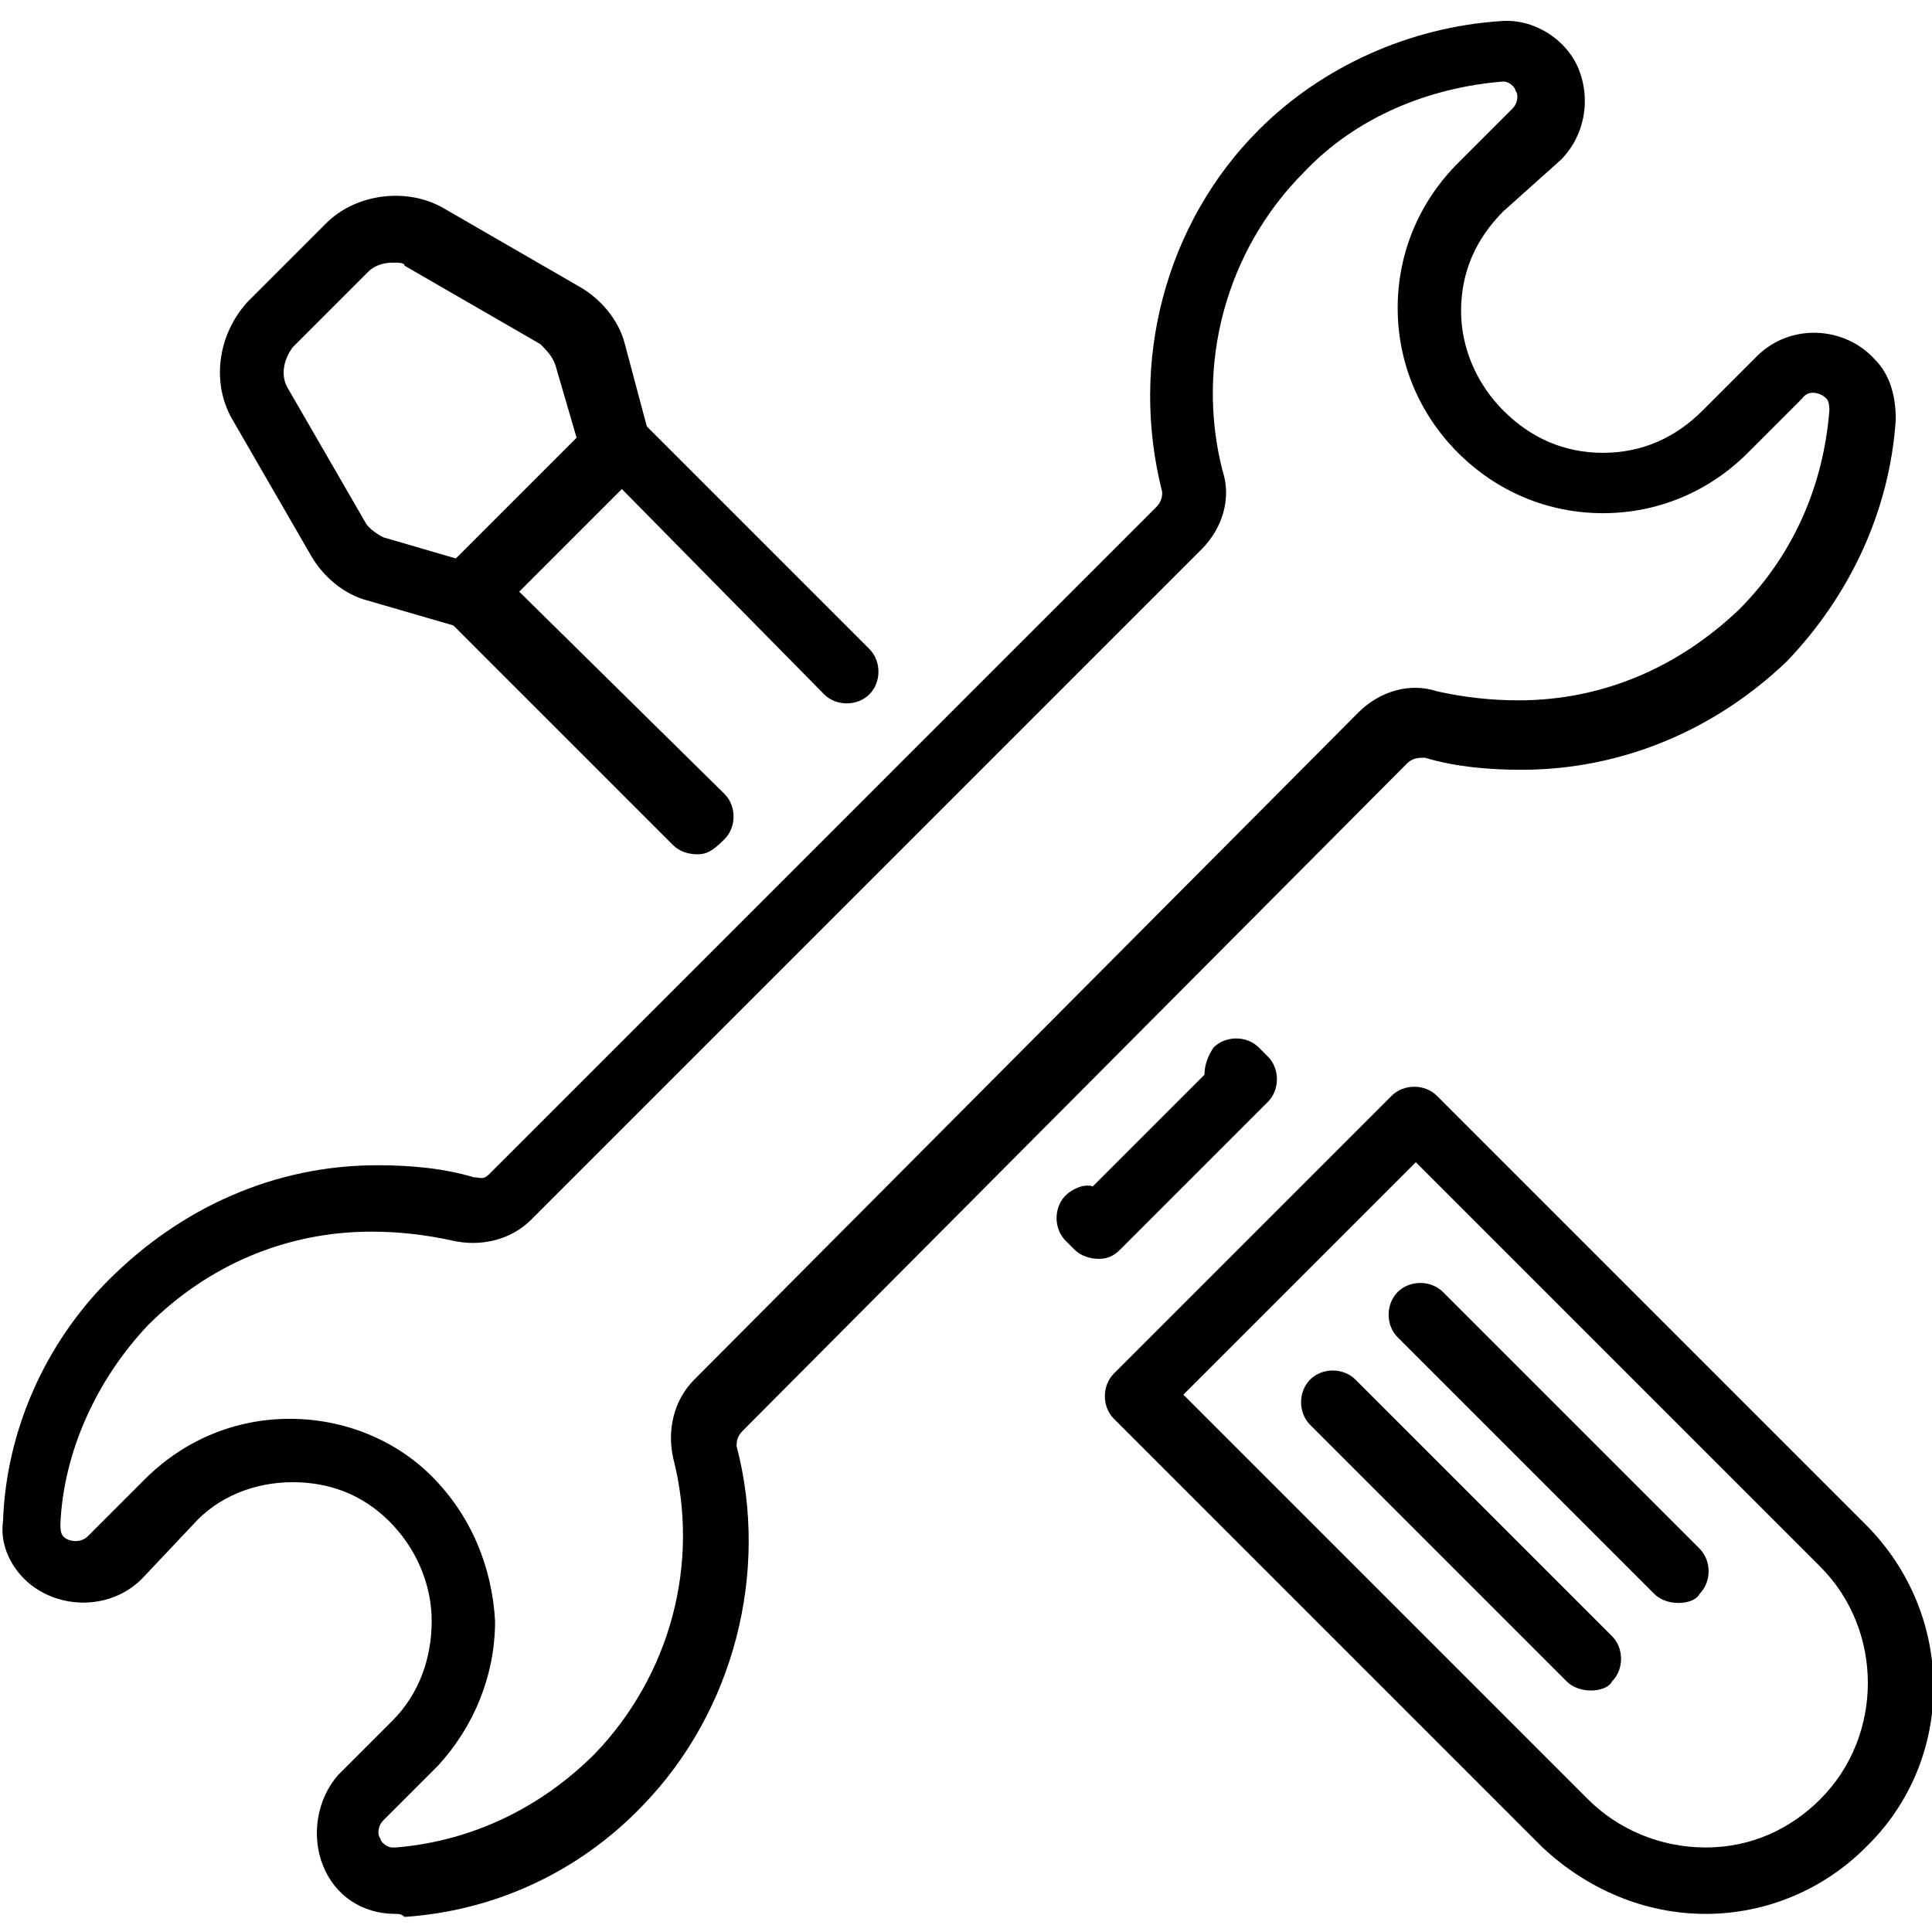
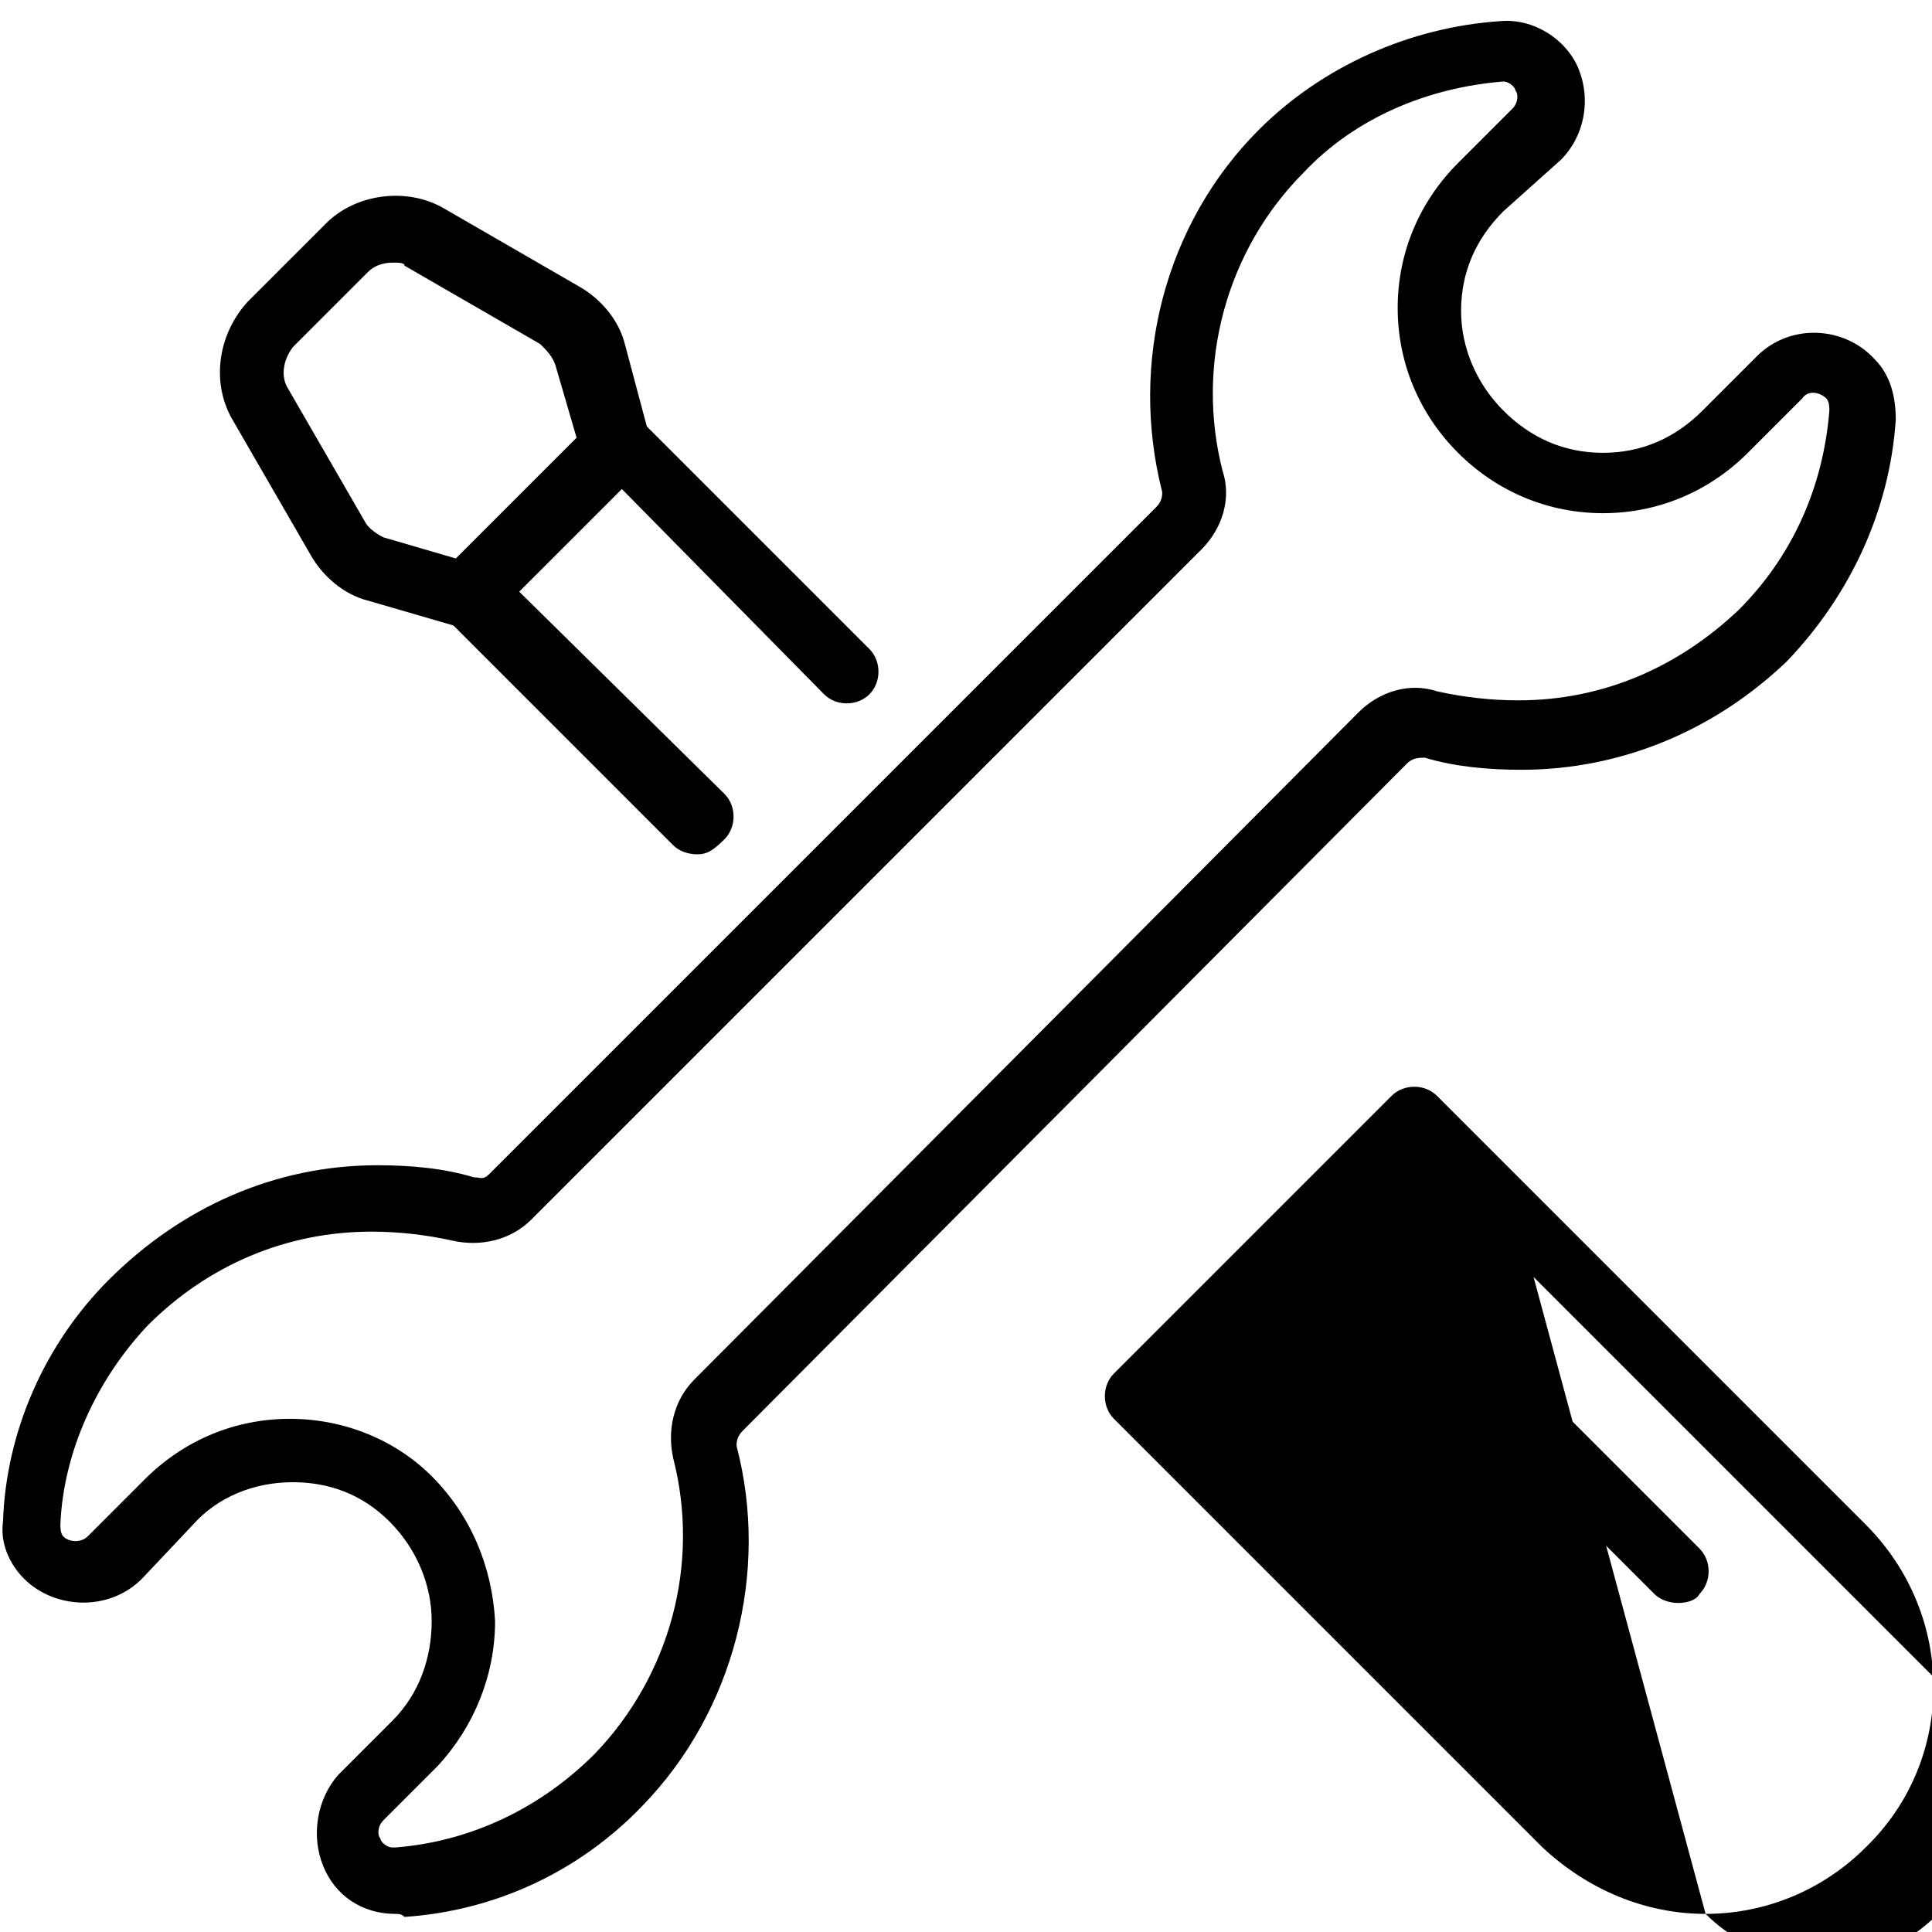
<svg xmlns="http://www.w3.org/2000/svg" id="Layer_1" height="512" viewBox="0 0 64 64" width="512">
  <g>
    <g>
      <g>
-         <path d="m56.5 63.4c-2 0-3.9-.8-5.4-2.2l-14.2-14.2c-.4-.4-.4-1.1 0-1.5l9.2-9.2c.4-.4 1.1-.4 1.5 0l14.2 14.2c3 3 3 7.8 0 10.7-1.4 1.4-3.3 2.2-5.3 2.2zm-17.3-17.2 13.4 13.4c1 1 2.4 1.6 3.9 1.6s2.8-.6 3.8-1.6c2.1-2.1 2.1-5.6 0-7.7l-13.4-13.4z" />
+         <path d="m56.5 63.4c-2 0-3.9-.8-5.4-2.2l-14.2-14.2c-.4-.4-.4-1.1 0-1.5l9.2-9.2c.4-.4 1.1-.4 1.5 0l14.2 14.2c3 3 3 7.8 0 10.7-1.4 1.4-3.3 2.2-5.3 2.2zc1 1 2.4 1.6 3.9 1.6s2.8-.6 3.8-1.6c2.1-2.1 2.1-5.6 0-7.7l-13.4-13.4z" />
      </g>
      <g>
-         <path d="m36.4 41.7c-.3 0-.6-.1-.8-.3l-.3-.3c-.4-.4-.4-1.1 0-1.5.2-.2.6-.4.9-.3l3.7-3.7c0-.3.1-.6.3-.9.4-.4 1.1-.4 1.5 0l.3.3c.4.4.4 1.1 0 1.5l-4.9 4.9c-.2.2-.4.3-.7.3z" />
-       </g>
+         </g>
      <g>
        <path d="m23.1 28.3c-.3 0-.6-.1-.8-.3l-7.5-7.5c-.2-.2-.3-.5-.3-.8s.1-.6.3-.8l4.9-4.9c.2-.2.5-.3.8-.3.3 0 .6.1.8.3l7.5 7.5c.4.4.4 1.1 0 1.5s-1.1.4-1.5 0l-6.7-6.8-3.4 3.4 6.8 6.7c.4.4.4 1.1 0 1.5s-.6.5-.9.5z" />
      </g>
      <g>
        <path d="m15.6 20.8c-.1 0-.2 0-.3 0l-3.1-.9c-.8-.2-1.5-.8-1.9-1.5l-2.6-4.5c-.7-1.2-.5-2.8.5-3.9l2.6-2.6c1-1 2.7-1.2 3.9-.5l4.5 2.6c.7.4 1.3 1.1 1.5 1.9l.8 3c.1.4 0 .8-.3 1.1l-4.9 4.9c-.2.3-.4.4-.7.4zm-2.6-12.1c-.3 0-.6.1-.8.3l-2.5 2.5c-.3.4-.4.9-.2 1.3l2.6 4.5c.1.2.4.4.6.5l2.4.7 4-4-.7-2.4c-.1-.3-.3-.5-.5-.7l-4.5-2.6c0-.1-.2-.1-.4-.1z" />
      </g>
      <g>
        <path d="m52.7 56c-.3 0-.6-.1-.8-.3l-8.5-8.5c-.4-.4-.4-1.1 0-1.5s1.1-.4 1.5 0l8.5 8.5c.4.4.4 1.1 0 1.5-.1.2-.4.3-.7.3z" />
      </g>
      <g>
        <path d="m55.6 53.1c-.3 0-.6-.1-.8-.3l-8.5-8.5c-.4-.4-.4-1.1 0-1.5s1.1-.4 1.5 0l8.5 8.5c.4.4.4 1.1 0 1.5-.1.2-.4.3-.7.3z" />
      </g>
      <g>
        <path d="m13.1 63.4c-1.1 0-2-.6-2.4-1.6s-.2-2.2.5-3l1.8-1.8c.9-.9 1.3-2.1 1.3-3.3s-.5-2.4-1.4-3.3-2-1.3-3.2-1.3c-1.3 0-2.5.5-3.3 1.4l-1.7 1.8c-1.1 1.1-2.9 1-3.9 0-.5-.5-.8-1.2-.7-1.9.1-3 1.4-5.9 3.5-8 2.4-2.4 5.5-3.8 8.9-3.8 1.1 0 2.2.1 3.2.4.2 0 .3.1.5-.1l22.1-22.1c.2-.2.2-.4.2-.5-1.1-4.3.1-8.9 3.2-12 2.1-2.1 5-3.4 8-3.6 1.1-.1 2.2.6 2.6 1.6s.2 2.2-.6 3l-1.9 1.7c-.9.9-1.4 2-1.4 3.3 0 1.2.5 2.4 1.4 3.3s2 1.4 3.3 1.4 2.4-.5 3.3-1.4l1.8-1.8c1.1-1.1 2.9-1 3.9.1.5.5.7 1.2.7 2-.2 3-1.5 5.8-3.6 8-2.4 2.3-5.5 3.6-8.8 3.6-1.1 0-2.2-.1-3.2-.4-.2 0-.4 0-.6.2l-22 22.1c-.2.2-.2.4-.2.5 1.1 4.2-.1 8.8-3.1 11.9-2.1 2.2-4.9 3.5-7.9 3.7-.1-.1-.2-.1-.3-.1zm-3.5-16.4c1.8 0 3.5.7 4.7 1.9 1.3 1.3 2 3 2.1 4.8 0 1.8-.7 3.5-1.9 4.8l-1.8 1.8c-.2.2-.2.5-.1.6 0 .1.2.3.4.3h.1c2.5-.2 4.8-1.3 6.6-3.1 2.5-2.6 3.5-6.3 2.6-9.8-.2-.9 0-1.9.7-2.6l22-22.1c.7-.7 1.7-1 2.6-.7.9.2 1.8.3 2.7.3 2.8 0 5.3-1.1 7.3-3 1.8-1.8 2.8-4.1 3-6.6 0-.1 0-.3-.1-.4-.2-.2-.6-.3-.8 0l-1.8 1.8c-1.3 1.3-3 2-4.8 2s-3.5-.7-4.8-2-2-3-2-4.8.7-3.5 2-4.8l1.8-1.8c.2-.2.2-.5.1-.6 0-.1-.2-.3-.4-.3-2.5.2-4.9 1.2-6.6 3-2.6 2.6-3.6 6.4-2.7 9.9.3.9 0 1.9-.7 2.6l-22.2 22.2c-.7.7-1.7.9-2.6.7s-1.8-.3-2.7-.3c-2.8 0-5.4 1.1-7.4 3.1-1.7 1.8-2.8 4.2-2.9 6.6 0 .1 0 .3.1.4.2.2.6.2.8 0l1.9-1.9c1.3-1.3 3-2 4.8-2z" />
      </g>
    </g>
  </g>
</svg>